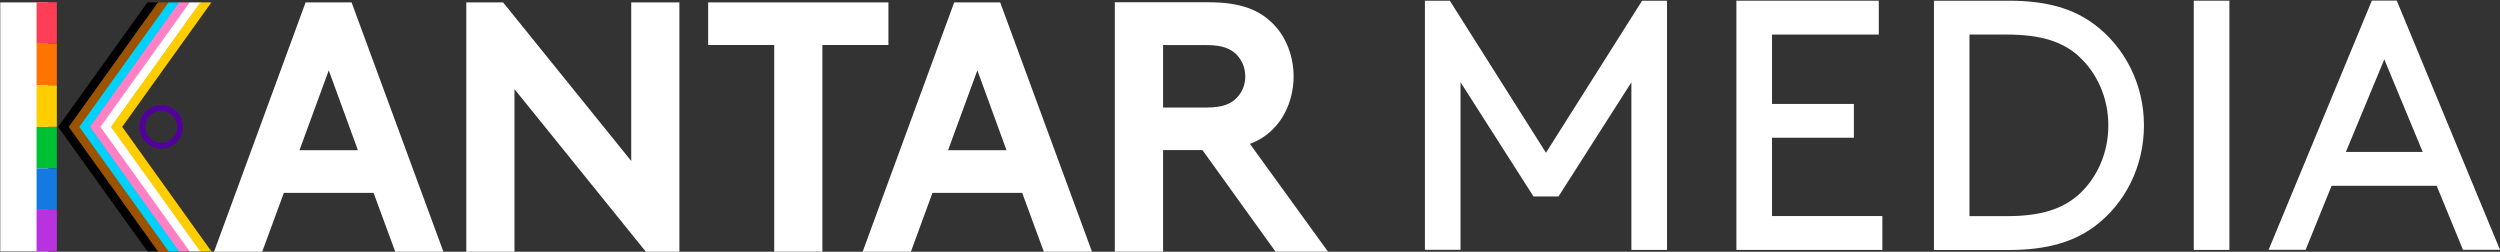
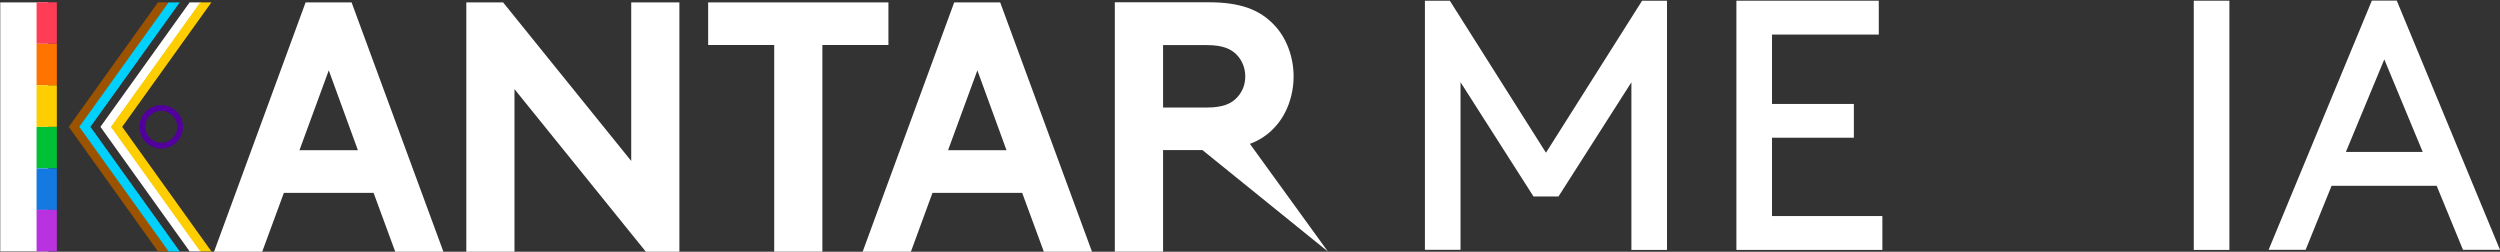
<svg xmlns="http://www.w3.org/2000/svg" width="2850px" height="287px" viewBox="0 0 2850 287" version="1.1">
  <rect x="0" y="0" width="2850" height="287" fill="#333333" stroke="none" />
  <title>Layer_1</title>
  <g id="Page-1" stroke="none" stroke-width="1" fill="none" fill-rule="evenodd">
    <g id="Layer_1" transform="translate(-228, -120)" fill-rule="nonzero">
      <g id="Group">
-         <path d="M472,407 L576.4,122.7 L628.8,122.7 L733.5,407 L678.6,407 L653.9,339.9 L551.6,339.9 L526.9,407 L472,407 Z M569.4,291.2 L636,291.2 L602.8,200.2 L569.4,291.2 Z M1211.4,407 L1315.8,122.7 L1368.2,122.7 L1472.9,407 L1418,407 L1393.3,339.9 L1291,339.9 L1266.4,407 L1211.4,407 L1211.4,407 Z M1308.8,291.2 L1375.4,291.2 L1342.2,200.2 L1308.8,291.2 L1308.8,291.2 Z M759.6,122.7 L801.5,122.7 L947.6,303.5 L947.6,122.7 L1002.5,122.7 L1002.5,407 L964.3,407 L814.5,221.6 L814.5,407 L759.6,407 L759.6,122.7 Z M1240.8,122.7 L1240.8,171.3 L1165.5,171.3 L1165.5,406.9 L1110.6,406.9 L1110.6,171.3 L1035.3,171.3 L1035.3,122.7 L1240.8,122.7 L1240.8,122.7 Z M1742,407 L1652.9,284 C1664.1,279.8 1673,273.8 1680.3,266 C1694.6,251.4 1702.7,229.4 1702.7,207.1 C1702.7,184.8 1694.5,162.8 1680.3,148.2 C1664.4,131.5 1642.8,122.6 1606.1,122.6 L1498.9,122.6 L1498.9,406.9 L1553.9,406.9 L1553.9,291.1 L1598.8,291.1 L1682.1,406.9 L1742,406.9 L1742,407 Z M1553.9,171.4 L1603.6,171.4 C1622.3,171.4 1631.7,175.9 1638.2,182.8 C1644.3,189.3 1647.6,197.8 1647.6,207.2 C1647.6,216.6 1644.3,224.7 1638.2,231.2 C1631.7,238.1 1622.3,242.6 1603.6,242.6 L1553.9,242.6 L1553.9,171.4 L1553.9,171.4 Z" id="Shape" fill="#FFFFFF" />
+         <path d="M472,407 L576.4,122.7 L628.8,122.7 L733.5,407 L678.6,407 L653.9,339.9 L551.6,339.9 L526.9,407 L472,407 Z M569.4,291.2 L636,291.2 L602.8,200.2 L569.4,291.2 Z M1211.4,407 L1315.8,122.7 L1368.2,122.7 L1472.9,407 L1418,407 L1393.3,339.9 L1291,339.9 L1266.4,407 L1211.4,407 L1211.4,407 Z M1308.8,291.2 L1375.4,291.2 L1342.2,200.2 L1308.8,291.2 L1308.8,291.2 Z M759.6,122.7 L801.5,122.7 L947.6,303.5 L947.6,122.7 L1002.5,122.7 L1002.5,407 L964.3,407 L814.5,221.6 L814.5,407 L759.6,407 L759.6,122.7 Z M1240.8,122.7 L1240.8,171.3 L1165.5,171.3 L1165.5,406.9 L1110.6,406.9 L1110.6,171.3 L1035.3,171.3 L1035.3,122.7 L1240.8,122.7 L1240.8,122.7 Z M1742,407 L1652.9,284 C1664.1,279.8 1673,273.8 1680.3,266 C1694.6,251.4 1702.7,229.4 1702.7,207.1 C1702.7,184.8 1694.5,162.8 1680.3,148.2 C1664.4,131.5 1642.8,122.6 1606.1,122.6 L1498.9,122.6 L1498.9,406.9 L1553.9,406.9 L1553.9,291.1 L1598.8,291.1 L1742,406.9 L1742,407 Z M1553.9,171.4 L1603.6,171.4 C1622.3,171.4 1631.7,175.9 1638.2,182.8 C1644.3,189.3 1647.6,197.8 1647.6,207.2 C1647.6,216.6 1644.3,224.7 1638.2,231.2 C1631.7,238.1 1622.3,242.6 1603.6,242.6 L1553.9,242.6 L1553.9,171.4 L1553.9,171.4 Z" id="Shape" fill="#FFFFFF" />
        <g>
-           <polyline id="Path" fill="#000000" points="408.8 406.6 307.1 264.6 408.8 122.7 396.1 122.7 294.3 264.6 396.1 406.6" />
          <rect id="Rectangle" fill="#FFFFFF" x="228.3" y="122.7" width="54.7" height="283.9" />
          <rect id="Rectangle" fill="#FF3D56" x="269.7" y="122.6" width="23.1" height="47.3" />
          <rect id="Rectangle" fill="#FF7400" x="269.7" y="170" width="23.1" height="47.3" />
          <rect id="Rectangle" fill="#FFCE00" x="269.7" y="217.3" width="23.1" height="47.3" />
          <rect id="Rectangle" fill="#00C033" x="269.7" y="264.7" width="23.1" height="47.3" />
          <rect id="Rectangle" fill="#1479E1" x="269.7" y="312" width="23.1" height="47.3" />
          <rect id="Rectangle" fill="#B833DF" x="269.7" y="359.2" width="23.1" height="47.3" />
          <polyline id="Path" fill="#9C5300" points="420.9 406.6 319.1 264.6 420.8 122.7 408.1 122.7 306.4 264.6 408.1 406.6" />
          <polyline id="Path" fill="#00D1FC" points="432.9 406.6 331.1 264.6 432.9 122.7 420.2 122.7 318.4 264.6 420.2 406.6" />
-           <polyline id="Path" fill="#FF80C5" points="444.9 406.6 343.2 264.6 444.9 122.7 432.2 122.7 330.5 264.6 432.2 406.6" />
          <polyline id="Path" fill="#FFFFFF" points="457 406.6 355.2 264.6 457 122.7 444.2 122.7 342.5 264.6 444.2 406.6" />
          <polyline id="Path" fill="#FFCE00" points="469 406.6 367.3 264.6 469 122.7 456.3 122.7 354.5 264.6 456.3 406.6" />
          <path d="M411.8,289.4 C398.1,289.4 387,278.3 387,264.6 C387,250.9 398.1,239.8 411.8,239.8 C425.5,239.8 436.6,250.9 436.6,264.6 C436.6,278.3 425.4,289.4 411.8,289.4 Z M411.8,246.4 C401.8,246.4 393.6,254.6 393.6,264.6 C393.6,274.6 401.8,282.8 411.8,282.8 C421.8,282.8 430,274.6 430,264.6 C430,254.6 421.8,246.4 411.8,246.4 L411.8,246.4 Z" id="Shape" fill="#52009C" />
        </g>
      </g>
      <g id="Group" fill="#FFFFFF">
        <polygon id="Path" points="2004.6 344 1976.2 344 1893 213.7 1893 404.8 1852.4 404.8 1852.4 120.8 1880.8 120.8 1990.4 294.1 2100 120.8 2128.4 120.8 2128.4 404.9 2087.8 404.9 2087.8 213.8 2004.6 344.1" />
        <polygon id="Path" points="2341.4 238.4 2341.4 277 2248.1 277 2248.1 366.3 2373.9 366.3 2373.9 404.9 2207.5 404.9 2207.5 120.8 2369.8 120.8 2369.8 159.4 2248.1 159.4 2248.1 238.5 2341.4 238.5" />
-         <path d="M2432.7,404.8 L2432.7,120.8 L2517.9,120.8 C2562.9,120.8 2592.2,130.5 2615.3,147.6 C2650.2,173.6 2672.1,215.8 2672.1,262.9 C2672.1,310 2650.6,352.2 2615.7,378.2 C2592.6,395.2 2562.9,405 2517.9,405 L2432.7,405 L2432.7,404.8 Z M2597,183.3 C2579.1,167.9 2555.6,159.4 2515.8,159.4 L2473.2,159.4 L2473.2,366.4 L2515.8,366.4 C2555.6,366.4 2579.1,357.9 2597,342.5 C2618.5,323.4 2631.5,294.6 2631.5,263 C2631.5,231.4 2618.5,202.5 2597,183.5 L2597,183.3 Z" id="Shape" />
        <polygon id="Path" points="2728.9 120.8 2769.5 120.8 2769.5 404.9 2728.9 404.9" />
        <path d="M3005.7,331.8 L2886,331.8 L2856.4,404.8 L2814.2,404.8 L2931.9,120.7 L2960.3,120.7 L3078,404.8 L3035.8,404.8 L3005.8,331.8 L3005.7,331.8 Z M2902.2,293.2 L2989.9,293.2 L2946.1,187.7 L2902.3,293.2 L2902.2,293.2 Z" id="Shape" />
      </g>
    </g>
  </g>
</svg>